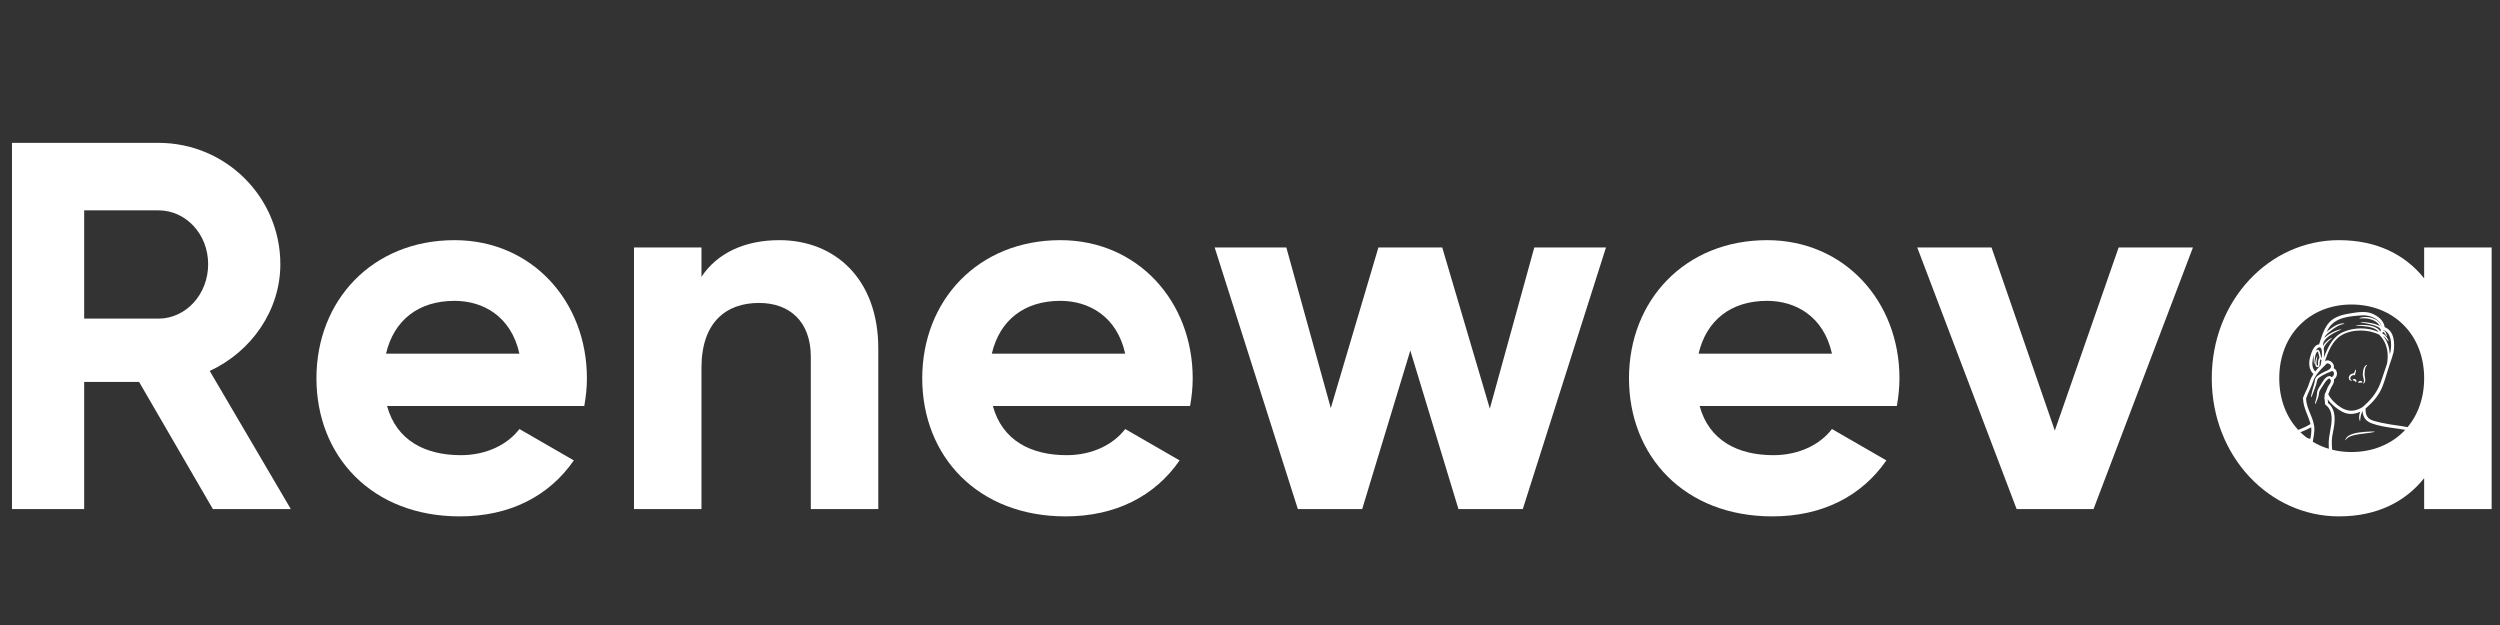
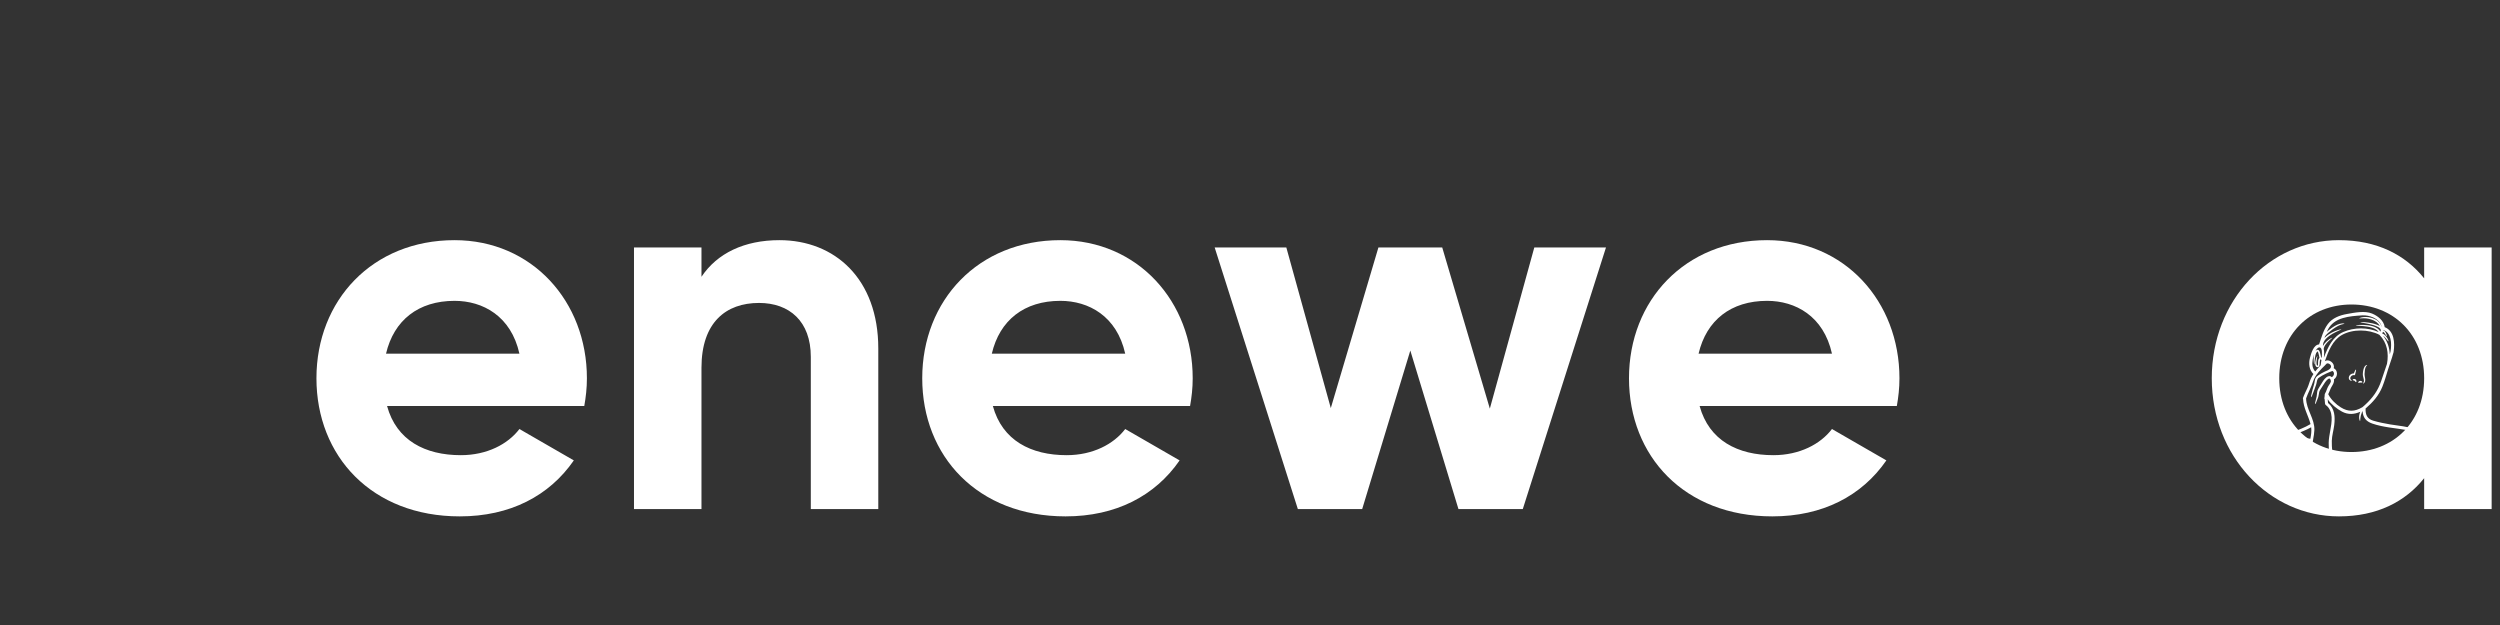
<svg xmlns="http://www.w3.org/2000/svg" width="2000" zoomAndPan="magnify" viewBox="0 0 1500 375" height="500" preserveAspectRatio="xMidYMid meet" version="1.0">
  <rect x="0" y="0" width="1500" height="375" fill="#333333" stroke="none" />
  <defs>
    <g />
    <clipPath id="1cb7f93296">
      <path d="M 1353.211 187 L 1461.609 187 L 1461.609 280.93 L 1353.211 280.93 Z M 1353.211 187" clip-rule="nonzero" />
    </clipPath>
  </defs>
  <g fill="#ffffff" fill-opacity="1">
    <g transform="translate(-13.217, 305.432)">
      <g>
-         <path d="M 140.934 0 L 187.703 0 L 139.051 -82.863 C 164.16 -94.48 181.426 -119.273 181.426 -146.898 C 181.426 -187.074 148.781 -219.719 108.289 -219.719 L 20.402 -219.719 L 20.402 0 L 63.719 0 L 63.719 -76.273 L 96.676 -76.273 Z M 63.719 -179.227 L 108.289 -179.227 C 124.613 -179.227 138.109 -165.102 138.109 -146.898 C 138.109 -128.691 124.613 -114.254 108.289 -114.254 L 63.719 -114.254 Z M 63.719 -179.227" />
-       </g>
+         </g>
    </g>
  </g>
  <g fill="#ffffff" fill-opacity="1">
    <g transform="translate(179.506, 305.432)">
      <g>
        <path d="M 52.73 -61.836 L 171.066 -61.836 C 172.008 -67.172 172.637 -72.508 172.637 -78.469 C 172.637 -124.613 139.676 -161.336 93.223 -161.336 C 43.945 -161.336 10.359 -125.238 10.359 -78.469 C 10.359 -31.703 43.629 4.395 96.363 4.395 C 126.496 4.395 150.035 -7.848 164.789 -29.191 L 132.145 -48.023 C 125.238 -38.922 112.684 -32.328 96.988 -32.328 C 75.645 -32.328 58.383 -41.117 52.73 -61.836 Z M 52.105 -93.223 C 56.812 -113.312 71.566 -124.926 93.223 -124.926 C 110.172 -124.926 127.121 -115.824 132.145 -93.223 Z M 52.105 -93.223" />
      </g>
    </g>
  </g>
  <g fill="#ffffff" fill-opacity="1">
    <g transform="translate(361.872, 305.432)">
      <g>
        <path d="M 105.777 -161.336 C 84.75 -161.336 68.426 -153.488 59.012 -139.363 L 59.012 -156.941 L 18.52 -156.941 L 18.52 0 L 59.012 0 L 59.012 -84.75 C 59.012 -112.055 73.762 -123.668 93.535 -123.668 C 111.742 -123.668 124.613 -112.684 124.613 -91.34 L 124.613 0 L 165.102 0 L 165.102 -96.363 C 165.102 -138.109 139.051 -161.336 105.777 -161.336 Z M 105.777 -161.336" />
      </g>
    </g>
  </g>
  <g fill="#ffffff" fill-opacity="1">
    <g transform="translate(542.982, 305.432)">
      <g>
        <path d="M 52.73 -61.836 L 171.066 -61.836 C 172.008 -67.172 172.637 -72.508 172.637 -78.469 C 172.637 -124.613 139.676 -161.336 93.223 -161.336 C 43.945 -161.336 10.359 -125.238 10.359 -78.469 C 10.359 -31.703 43.629 4.395 96.363 4.395 C 126.496 4.395 150.035 -7.848 164.789 -29.191 L 132.145 -48.023 C 125.238 -38.922 112.684 -32.328 96.988 -32.328 C 75.645 -32.328 58.383 -41.117 52.73 -61.836 Z M 52.105 -93.223 C 56.812 -113.312 71.566 -124.926 93.223 -124.926 C 110.172 -124.926 127.121 -115.824 132.145 -93.223 Z M 52.105 -93.223" />
      </g>
    </g>
  </g>
  <g fill="#ffffff" fill-opacity="1">
    <g transform="translate(725.347, 305.432)">
      <g>
        <path d="M 195.234 -156.941 L 168.555 -60.266 L 139.992 -156.941 L 101.699 -156.941 L 73.133 -60.578 L 46.453 -156.941 L 3.453 -156.941 L 53.359 0 L 91.969 0 L 120.844 -95.105 L 149.723 0 L 188.328 0 L 238.238 -156.941 Z M 195.234 -156.941" />
      </g>
    </g>
  </g>
  <g fill="#ffffff" fill-opacity="1">
    <g transform="translate(967.036, 305.432)">
      <g>
        <path d="M 52.73 -61.836 L 171.066 -61.836 C 172.008 -67.172 172.637 -72.508 172.637 -78.469 C 172.637 -124.613 139.676 -161.336 93.223 -161.336 C 43.945 -161.336 10.359 -125.238 10.359 -78.469 C 10.359 -31.703 43.629 4.395 96.363 4.395 C 126.496 4.395 150.035 -7.848 164.789 -29.191 L 132.145 -48.023 C 125.238 -38.922 112.684 -32.328 96.988 -32.328 C 75.645 -32.328 58.383 -41.117 52.73 -61.836 Z M 52.105 -93.223 C 56.812 -113.312 71.566 -124.926 93.223 -124.926 C 110.172 -124.926 127.121 -115.824 132.145 -93.223 Z M 52.105 -93.223" />
      </g>
    </g>
  </g>
  <g fill="#ffffff" fill-opacity="1">
    <g transform="translate(1149.401, 305.432)">
      <g>
-         <path d="M 121.785 -156.941 L 83.492 -47.082 L 45.512 -156.941 L 0.941 -156.941 L 60.578 0 L 106.719 0 L 166.359 -156.941 Z M 121.785 -156.941" />
-       </g>
+         </g>
    </g>
  </g>
  <g fill="#ffffff" fill-opacity="1">
    <g transform="translate(1316.701, 305.432)">
      <g>
        <path d="M 137.793 -156.941 L 137.793 -138.422 C 126.496 -152.547 109.547 -161.336 86.633 -161.336 C 44.887 -161.336 10.359 -125.238 10.359 -78.469 C 10.359 -31.703 44.887 4.395 86.633 4.395 C 109.547 4.395 126.496 -4.395 137.793 -18.52 L 137.793 0 L 178.285 0 L 178.285 -156.941 Z M 94.164 -34.215 C 69.367 -34.215 50.848 -52.105 50.848 -78.469 C 50.848 -104.836 69.367 -122.727 94.164 -122.727 C 119.273 -122.727 137.793 -104.836 137.793 -78.469 C 137.793 -52.105 119.273 -34.215 94.164 -34.215 Z M 94.164 -34.215" />
      </g>
    </g>
  </g>
  <g clip-path="url(#1cb7f93296)">
    <path fill="#ffffff" d="M 1386.215 263.258 C 1386.66 260.945 1387.008 258.602 1386.715 256.359 C 1383.875 257.996 1380.723 259.133 1377.711 260.379 C 1374.332 261.785 1370.945 262.973 1367.344 263.602 C 1363.508 264.277 1359.945 265.43 1357.973 269.109 C 1356.668 271.551 1356.016 274.207 1355.352 276.867 C 1362.613 276.793 1369.848 276.984 1377.102 277.297 C 1377.062 276.285 1376.816 275.465 1376.465 274.812 C 1376.023 274 1375.555 273.391 1375.195 272.91 C 1374.48 271.961 1374.262 271.52 1374.387 271.41 C 1374.504 271.301 1374.926 271.516 1375.828 272.348 C 1376.277 272.758 1376.859 273.348 1377.438 274.281 C 1377.906 275.035 1378.258 276.121 1378.297 277.355 C 1379.25 277.398 1380.207 277.438 1381.164 277.488 C 1382.234 277.535 1383.301 277.543 1384.367 277.52 C 1385.199 274.344 1384.902 271.055 1385.363 267.82 C 1385.52 266.715 1385.746 265.582 1385.98 264.43 C 1385.402 264.34 1384.848 264.246 1384.34 264.16 C 1383.594 264.094 1382.926 264.031 1382.316 263.973 C 1381.098 263.902 1380.141 263.84 1379.402 263.781 C 1377.93 263.676 1377.375 263.523 1377.375 263.355 C 1377.375 263.191 1377.93 263.047 1379.41 262.934 C 1380.148 262.883 1381.121 262.859 1382.375 262.875 C 1383 262.91 1383.699 262.945 1384.473 262.996 C 1385.012 263.062 1385.602 263.152 1386.215 263.258 Z M 1392.863 216.031 C 1392.664 215.922 1392.477 215.762 1392.328 215.562 C 1392.004 215.852 1391.871 216.559 1391.844 217.207 C 1391.824 217.621 1391.805 218.02 1391.789 218.406 C 1391.75 218.816 1391.746 219.223 1391.512 219.715 C 1391.453 219.84 1391.355 219.969 1391.223 220.078 C 1391.086 220.184 1390.914 220.262 1390.766 220.281 C 1390.594 220.305 1390.48 220.297 1390.324 220.27 C 1390.273 220.258 1390.25 220.258 1390.184 220.23 C 1390.102 220.207 1390.027 220.172 1389.953 220.141 C 1389.449 219.84 1389.305 219.371 1389.211 219.012 C 1389.062 218.27 1389.129 217.625 1389.199 217.047 C 1389.539 214.762 1390.316 213.508 1390.457 213.602 C 1390.555 213.648 1390.047 214.926 1389.906 217.117 C 1389.883 217.652 1389.875 218.266 1390.023 218.809 C 1390.094 219.074 1390.234 219.297 1390.371 219.355 C 1390.375 219.355 1390.383 219.355 1390.391 219.363 C 1390.402 219.371 1390.469 219.379 1390.504 219.387 C 1390.52 219.387 1390.594 219.395 1390.605 219.387 C 1390.637 219.367 1390.629 219.387 1390.676 219.289 C 1390.77 219.102 1390.809 218.723 1390.812 218.355 C 1390.824 217.961 1390.84 217.562 1390.844 217.152 C 1390.867 216.73 1390.898 216.285 1391.039 215.805 C 1391.113 215.562 1391.219 215.312 1391.391 215.082 C 1391.477 214.957 1391.578 214.844 1391.699 214.746 C 1391.66 214.59 1391.625 214.43 1391.586 214.27 C 1391.395 213.363 1391.242 212.492 1390.996 211.727 C 1390.879 211.355 1390.691 210.965 1390.555 210.867 C 1390.531 210.855 1390.523 210.848 1390.523 210.848 C 1390.52 210.84 1390.523 210.84 1390.504 210.84 L 1390.438 210.879 L 1390.422 210.891 L 1390.414 210.891 L 1390.332 210.973 C 1390.281 211.02 1390.211 211.051 1390.16 211.117 C 1389.742 211.609 1389.48 212.301 1389.305 212.945 C 1389.121 213.594 1389.008 214.23 1388.93 214.816 C 1388.617 217.164 1388.754 218.637 1388.617 218.66 C 1388.477 218.699 1388.066 217.195 1388.203 214.742 C 1388.238 214.129 1388.309 213.461 1388.469 212.738 C 1388.5 212.594 1388.547 212.445 1388.582 212.297 C 1388.059 213.723 1387.723 215.164 1387.605 215.859 C 1387.172 218.453 1387.328 220.949 1389.133 222.906 C 1390.129 221.598 1391.242 220.359 1392.379 219.207 C 1392.492 218.465 1392.691 217.312 1392.863 216.031 Z M 1393.008 214.762 C 1393.32 211.816 1393.32 208.695 1391.84 208.441 C 1391.773 208.457 1391.707 208.461 1391.633 208.461 C 1390.668 208.469 1389.844 209.516 1389.195 210.84 C 1389.273 210.727 1389.352 210.602 1389.449 210.488 C 1389.52 210.391 1389.621 210.316 1389.715 210.227 L 1389.863 210.098 L 1389.875 210.086 L 1389.93 210.047 L 1389.965 210.031 L 1390.027 209.996 C 1390.195 209.91 1390.402 209.848 1390.598 209.867 C 1390.812 209.879 1391.004 209.973 1391.145 210.07 C 1391.414 210.285 1391.555 210.516 1391.672 210.734 C 1391.789 210.957 1391.871 211.176 1391.953 211.391 C 1392.254 212.273 1392.414 213.168 1392.602 214.059 C 1392.617 214.133 1392.633 214.215 1392.656 214.301 C 1392.781 214.441 1392.902 214.598 1393.008 214.762 Z M 1399.062 226.289 C 1400.613 225.453 1400.879 223.375 1399.449 222.562 C 1398.578 222.906 1397.727 223.207 1396.945 223.582 C 1396.496 223.777 1396.062 223.973 1395.637 224.164 C 1395.203 224.355 1394.812 224.586 1394.418 224.789 C 1394.027 224.996 1393.641 225.191 1393.266 225.391 C 1392.91 225.617 1392.566 225.844 1392.23 226.059 C 1391.906 226.273 1391.551 226.484 1391.273 226.684 C 1391.156 226.789 1391.035 226.879 1390.922 226.984 C 1390.84 227.102 1390.746 227.215 1390.66 227.328 C 1390.348 227.812 1390.211 228.445 1390.078 229.074 C 1390.012 229.406 1389.941 229.727 1389.883 230.031 C 1389.801 230.352 1389.727 230.672 1389.621 230.941 C 1389.23 232.043 1388.891 233.008 1388.598 233.844 C 1387.402 237.176 1386.879 238.414 1386.68 238.34 C 1386.492 238.277 1386.664 236.926 1387.598 233.551 C 1387.844 232.699 1388.121 231.727 1388.445 230.609 C 1388.539 230.328 1388.582 230.055 1388.641 229.77 C 1388.695 229.469 1388.746 229.156 1388.801 228.836 C 1388.926 228.188 1389.031 227.41 1389.5 226.617 C 1389.629 226.434 1389.77 226.25 1389.914 226.059 C 1390.07 225.902 1390.25 225.746 1390.426 225.594 C 1390.77 225.324 1391.109 225.125 1391.461 224.883 C 1391.82 224.648 1392.188 224.406 1392.559 224.16 C 1392.945 223.949 1393.363 223.734 1393.777 223.512 C 1394.188 223.301 1394.633 223.047 1395.074 222.852 C 1395.516 222.648 1396.039 222.449 1396.504 222.23 C 1397.719 221.688 1399.402 220.336 1398.242 218.895 C 1397.652 218.168 1396.32 217.555 1395.645 218.512 C 1395.566 218.633 1395.473 218.715 1395.367 218.781 C 1395.328 218.855 1395.27 218.93 1395.195 219.004 C 1392.41 221.664 1389.07 225.055 1387.863 228.812 C 1386.73 232.363 1384.883 235.562 1383.648 239.055 C 1383.652 239.094 1383.66 239.125 1383.66 239.16 C 1383.785 245.742 1388.906 251.391 1388.621 258.039 C 1388.465 261.812 1387.352 265.453 1387.035 269.211 C 1386.801 271.977 1386.887 274.738 1386.273 277.445 C 1389.168 277.297 1392.059 276.996 1394.973 276.875 C 1395.953 276.832 1396.93 276.801 1397.91 276.777 C 1397.805 273.074 1397.129 269.375 1397.215 265.668 C 1397.273 263.25 1397.684 260.965 1398.109 258.594 C 1399.051 253.457 1400.344 246.605 1395.465 243.02 C 1395.223 242.84 1395.098 242.598 1395.074 242.355 C 1395.047 242.262 1395.023 242.172 1395.008 242.074 C 1394.922 241.215 1394.812 240.363 1394.777 239.512 C 1394.613 239.312 1394.543 239.051 1394.633 238.734 C 1394.801 238.141 1394.805 236.906 1394.805 236.906 C 1394.805 236.809 1394.82 236.727 1394.836 236.645 C 1394.844 236.496 1394.883 236.344 1394.977 236.191 C 1395.879 234.754 1396.16 233.062 1397.039 231.629 C 1397.555 230.773 1398.477 229.652 1398.59 228.566 L 1398.527 228.582 C 1398.461 228.367 1398.418 228.133 1398.348 227.934 C 1398.258 227.762 1398.199 227.551 1398.094 227.434 C 1397.891 227.156 1397.781 227.109 1397.555 227.125 C 1397.309 227.156 1396.965 227.32 1396.664 227.566 C 1396.359 227.809 1396.062 228.082 1395.809 228.383 C 1395.539 228.68 1395.301 229 1395.082 229.316 C 1394.867 229.652 1394.652 229.984 1394.441 230.301 C 1394.008 230.965 1393.598 231.598 1393.207 232.199 C 1392.836 232.781 1392.488 233.332 1392.156 233.848 C 1391.973 234.117 1391.871 234.344 1391.75 234.578 C 1391.668 234.816 1391.566 235.051 1391.52 235.301 C 1391.285 236.27 1391.254 237.316 1390.98 238.191 C 1389.844 241.387 1389.273 242.539 1389.078 242.477 C 1388.883 242.418 1389.102 241.141 1389.973 237.93 C 1390.047 237.547 1390.102 237.129 1390.137 236.652 C 1390.176 236.18 1390.203 235.641 1390.324 235.039 C 1390.371 234.738 1390.473 234.426 1390.578 234.105 C 1390.715 233.805 1390.855 233.469 1391.027 233.207 C 1391.355 232.66 1391.699 232.078 1392.07 231.457 C 1392.438 230.84 1392.824 230.234 1393.238 229.574 C 1393.449 229.234 1393.672 228.887 1393.895 228.523 C 1394.137 228.156 1394.402 227.789 1394.715 227.434 C 1395.016 227.074 1395.367 226.73 1395.777 226.41 C 1396.18 226.094 1396.676 225.773 1397.375 225.672 C 1397.547 225.633 1397.742 225.648 1397.934 225.68 C 1398.133 225.684 1398.312 225.773 1398.496 225.855 C 1398.695 225.938 1398.82 226.066 1398.961 226.188 C 1399 226.219 1399.027 226.254 1399.062 226.289 Z M 1428.914 196.195 C 1428.906 195.98 1428.883 195.77 1428.848 195.57 C 1427.613 191.02 1421.492 188.945 1417.324 189.219 C 1413.453 189.48 1409.465 189.719 1405.734 190.848 C 1401.688 192.066 1398.492 194.195 1396.578 198.059 C 1396.406 198.41 1396.246 198.758 1396.086 199.109 C 1396.148 199.051 1396.219 198.996 1396.277 198.945 L 1396.629 198.629 L 1397.012 198.309 C 1397.266 198.109 1397.523 197.898 1397.781 197.691 C 1399.867 196.031 1402.043 194.766 1403.793 194.324 C 1404.238 194.223 1404.652 194.156 1405 194.098 C 1405.355 194.016 1405.645 194.066 1405.895 194.051 C 1406.379 194.066 1406.656 194.109 1406.664 194.18 C 1406.664 194.254 1406.402 194.344 1405.934 194.461 C 1405.707 194.527 1405.387 194.539 1405.078 194.668 C 1404.766 194.77 1404.41 194.887 1404.02 195.016 C 1402.441 195.605 1400.473 196.875 1398.426 198.504 C 1398.168 198.711 1397.914 198.914 1397.664 199.117 L 1397.301 199.395 L 1396.945 199.703 C 1396.445 200.109 1396.07 200.5 1395.703 200.895 C 1395.434 201.18 1395.219 201.488 1395.023 201.789 C 1394.902 202.113 1394.785 202.441 1394.68 202.762 C 1395.375 201.992 1396.16 201.367 1396.914 200.836 C 1398.32 199.871 1399.695 199.191 1400.871 198.711 C 1403.227 197.746 1404.789 197.477 1404.82 197.605 C 1404.871 197.75 1403.398 198.266 1401.172 199.379 C 1400.066 199.938 1398.77 200.648 1397.469 201.613 C 1396.188 202.566 1394.836 203.801 1394.137 205.426 C 1393.812 206.156 1393.707 206.918 1393.754 207.656 C 1393.762 207.633 1393.777 207.609 1393.789 207.582 C 1394.09 206.992 1394.449 206.469 1394.832 206.02 C 1395.578 205.117 1396.359 204.465 1397.027 203.953 C 1398.379 202.941 1399.305 202.574 1399.352 202.664 C 1399.418 202.77 1398.602 203.309 1397.414 204.422 C 1396.824 204.973 1396.125 205.664 1395.48 206.535 C 1395.148 206.965 1394.852 207.457 1394.613 207.977 C 1394.41 208.418 1394.27 208.898 1394.23 209.375 C 1394.598 210.809 1394.539 212.738 1394.34 214.57 C 1396.676 208.301 1399.648 201.961 1405.934 199.207 C 1412.496 196.328 1420.652 196.285 1427.156 199.23 C 1426.82 198.703 1426.395 198.234 1425.879 197.875 C 1425.074 197.301 1424.16 196.906 1423.258 196.621 C 1421.441 196.055 1419.695 195.836 1418.238 195.688 C 1415.309 195.426 1413.457 195.367 1413.457 195.203 C 1413.465 195.082 1415.285 194.879 1418.285 194.961 C 1419.781 195.023 1421.578 195.156 1423.535 195.711 C 1424.504 195.992 1425.523 196.391 1426.469 197.047 C 1427.156 197.527 1427.797 198.195 1428.234 198.992 C 1428.336 198.801 1428.41 198.605 1428.449 198.414 C 1428.457 198.379 1428.457 198.348 1428.457 198.316 C 1428.457 198.16 1428.441 197.988 1428.426 197.801 C 1428.375 197.617 1428.289 197.441 1428.16 197.27 C 1427.625 196.562 1426.699 196.078 1425.844 195.711 C 1424.078 194.969 1422.344 194.59 1420.902 194.273 C 1418.004 193.68 1416.168 193.504 1416.168 193.363 C 1416.168 193.223 1418.047 193.133 1421.027 193.559 C 1422.516 193.777 1424.297 194.09 1426.203 194.828 C 1426.754 195.055 1427.336 195.305 1427.883 195.672 C 1427.68 195.23 1427.402 194.777 1427.043 194.348 C 1426.379 193.566 1425.453 192.855 1424.363 192.332 C 1422.16 191.266 1419.867 190.988 1418.25 190.969 C 1416.617 190.945 1415.598 191.168 1415.555 191.012 C 1415.543 190.945 1415.77 190.801 1416.219 190.645 C 1416.676 190.488 1417.359 190.324 1418.215 190.238 C 1419.918 190.066 1422.391 190.227 1424.816 191.398 C 1426.027 191.988 1427.066 192.809 1427.793 193.754 C 1428.152 194.223 1428.426 194.73 1428.629 195.219 C 1428.75 195.559 1428.848 195.883 1428.914 196.195 Z M 1432.199 218.281 C 1433.324 212.043 1432.367 205.684 1427.672 200.949 C 1427.652 200.926 1427.637 200.902 1427.621 200.879 C 1421.137 197.5 1411.656 197.336 1405.125 201 C 1399.559 204.121 1397.031 210.727 1394.91 216.727 C 1397.406 214.992 1401.188 218.109 1400.211 220.883 C 1402.828 222.176 1402.828 225.973 1400.363 227.641 C 1400.672 229.121 1399.871 230.531 1399.105 231.77 C 1398.184 233.266 1397.742 234.953 1396.934 236.488 C 1398.469 239.617 1401.531 242.59 1404.461 244.414 C 1408.898 247.195 1412.863 247.016 1417.316 244.391 C 1417.348 244.375 1417.379 244.367 1417.414 244.348 C 1417.863 243.969 1418.297 243.586 1418.723 243.211 C 1418.887 243.039 1419.027 242.906 1419.141 242.828 C 1423.59 238.75 1426.773 234.434 1428.777 228.414 C 1429.898 225.07 1431.102 221.688 1432.199 218.281 Z M 1434.352 210.734 C 1435.062 206.223 1434.898 199.723 1429.996 197.961 C 1429.973 198.039 1429.957 198.125 1429.934 198.207 C 1429.957 198.207 1429.988 198.207 1430.012 198.211 L 1430.152 198.234 C 1430.219 198.258 1430.312 198.293 1430.391 198.332 C 1430.57 198.41 1430.613 198.477 1430.723 198.551 C 1430.891 198.703 1431.02 198.855 1431.129 199.012 C 1431.344 199.312 1431.488 199.602 1431.617 199.871 C 1432.102 200.941 1432.227 201.633 1432.117 201.691 C 1431.977 201.762 1431.594 201.145 1430.98 200.23 C 1430.828 200.012 1430.656 199.758 1430.453 199.543 C 1430.355 199.434 1430.25 199.332 1430.145 199.258 C 1430.109 199.238 1430.035 199.184 1430.023 199.184 C 1430.023 199.176 1430.02 199.176 1430.012 199.168 L 1429.871 199.152 C 1429.848 199.164 1429.793 199.168 1429.742 199.223 C 1429.684 199.281 1429.609 199.402 1429.547 199.555 C 1429.473 199.734 1429.418 199.938 1429.367 200.156 C 1430.168 200.371 1430.785 200.863 1431.234 201.328 C 1431.789 201.91 1432.172 202.512 1432.453 203.023 C 1433.012 204.055 1433.203 204.742 1433.086 204.812 C 1432.957 204.887 1432.527 204.309 1431.84 203.426 C 1431.496 202.992 1431.086 202.477 1430.562 202.008 C 1430.348 201.812 1430.109 201.633 1429.859 201.484 C 1432.477 204.75 1433.699 208.609 1433.875 212.633 C 1434.047 212 1434.207 211.363 1434.352 210.734 Z M 1458.566 277.305 C 1458.34 276.594 1458.215 275.832 1458.086 275.293 C 1457.656 273.539 1457.324 271.754 1456.828 270.012 C 1455.852 266.551 1454.629 262.707 1451.387 260.707 C 1448.98 259.23 1446.305 258.445 1443.535 257.961 C 1436.848 256.785 1429.832 256.391 1423.383 254.148 C 1419.449 252.789 1417.758 250.367 1417.523 246.586 C 1417.383 246.883 1417.242 247.188 1417.109 247.508 C 1416.84 248.164 1416.629 248.801 1416.48 249.391 C 1416.34 249.988 1416.262 250.527 1416.219 250.992 C 1416.137 251.887 1416.176 252.527 1416.016 252.551 C 1415.891 252.562 1415.598 252.035 1415.488 250.992 C 1415.434 250.488 1415.441 249.875 1415.543 249.207 C 1415.652 248.543 1415.855 247.828 1416.152 247.117 C 1416.16 247.09 1416.168 247.074 1416.18 247.047 C 1412.641 248.641 1408.918 248.98 1405.184 246.969 C 1402.031 245.266 1398.77 242.648 1396.617 239.566 C 1396.652 240.301 1396.738 241.035 1396.816 241.77 C 1400.859 245.066 1401.137 250.102 1400.539 255.047 C 1400.164 258.199 1399.156 261.352 1399.082 264.527 C 1398.988 268.621 1399.641 272.66 1399.75 276.742 C 1402.457 276.695 1405.164 276.703 1407.875 276.781 C 1416.824 277.035 1425.75 278.059 1434.695 278.199 C 1436.504 278.23 1438.297 278.207 1440.098 278.152 C 1439.953 276.855 1440.051 275.785 1440.172 274.934 C 1440.297 274.047 1440.445 273.371 1440.566 272.863 C 1440.812 271.848 1440.992 271.473 1441.164 271.488 C 1441.324 271.504 1441.445 271.918 1441.41 272.98 C 1441.391 273.508 1441.336 274.188 1441.27 275.047 C 1441.203 275.898 1441.148 276.922 1441.293 278.117 C 1447.059 277.906 1452.797 277.426 1458.566 277.305 Z M 1460.574 277.398 C 1461.359 277.867 1461.031 279.109 1460.113 279.113 C 1451.223 279.184 1442.438 280.336 1433.516 280.016 C 1424.566 279.691 1415.652 278.758 1406.699 278.594 C 1402.02 278.504 1397.324 278.52 1392.656 278.844 C 1388.41 279.141 1384.289 279.555 1380.02 279.254 C 1371.488 278.652 1362.883 278.598 1354.324 278.723 C 1353.867 278.727 1353.582 278.453 1353.477 278.117 C 1353.328 277.918 1353.254 277.66 1353.332 277.348 C 1354.805 271.594 1356.453 264.555 1363.016 262.668 C 1367.059 261.516 1371.125 261.059 1375.074 259.48 C 1378.828 257.984 1382.852 256.566 1386.324 254.445 C 1384.992 249.41 1382.023 244.668 1381.836 239.41 C 1381.742 239.234 1381.719 239.012 1381.801 238.762 C 1382.531 236.652 1383.582 234.723 1384.488 232.691 C 1385.281 230.914 1385.707 229.023 1386.488 227.254 C 1386.918 226.285 1387.453 225.34 1388.055 224.43 C 1385.422 221.852 1385.074 218.055 1386.004 214.582 C 1386.723 211.902 1388.137 206.848 1391.453 206.641 C 1392.875 202.445 1394.008 198.078 1396.684 194.461 C 1399.379 190.809 1403.828 189.156 1408.152 188.398 C 1412.73 187.59 1418.773 186.297 1423.234 188.129 C 1426.754 189.578 1430.301 192.344 1430.832 196.293 C 1436.539 198.531 1436.988 205.641 1436.16 211.086 C 1436.152 211.109 1436.152 211.137 1436.145 211.16 C 1436.145 211.176 1436.137 211.18 1436.137 211.184 C 1436.113 211.332 1436.098 211.48 1436.07 211.621 C 1436.047 211.758 1436.004 211.859 1435.941 211.953 C 1435.098 215.234 1433.828 218.379 1432.84 221.625 C 1431.781 225.086 1430.789 228.59 1429.449 231.961 C 1427.262 237.414 1423.684 241.359 1419.328 245.129 C 1419.336 245.184 1419.34 245.23 1419.34 245.293 C 1419.266 248.832 1420.273 251.293 1423.871 252.379 C 1427.215 253.379 1430.613 254.051 1434.055 254.641 C 1439.156 255.508 1444.5 255.809 1449.383 257.633 C 1453.949 259.352 1456.629 262.977 1458.023 267.551 C 1458.57 269.336 1459 271.129 1459.418 272.945 C 1459.617 273.812 1460.113 277.121 1460.574 277.398" fill-opacity="1" fill-rule="nonzero" />
  </g>
-   <path fill="#ffffff" d="M 1424.758 258.988 C 1424.789 259.133 1423.734 259.438 1422.02 259.676 C 1420.312 259.934 1417.945 260.141 1415.375 260.535 C 1412.82 260.918 1410.539 261.5 1409.137 262.344 C 1408.449 262.762 1407.992 263.242 1407.734 263.602 C 1407.598 263.773 1407.5 263.938 1407.434 264.055 C 1407.359 264.16 1407.312 264.215 1407.277 264.203 C 1407.238 264.191 1407.23 264.117 1407.238 263.988 C 1407.246 263.855 1407.27 263.668 1407.375 263.418 C 1407.559 262.934 1408 262.293 1408.727 261.738 C 1410.199 260.621 1412.605 259.902 1415.227 259.512 C 1417.855 259.109 1420.242 259.016 1421.957 258.945 C 1423.676 258.898 1424.727 258.848 1424.758 258.988" fill-opacity="1" fill-rule="nonzero" />
  <path fill="#ffffff" d="M 1420.309 219.02 C 1420.363 219.176 1419.73 219.434 1419.371 220.395 C 1418.984 221.328 1418.812 222.793 1418.727 224.445 C 1418.695 225.164 1418.895 225.938 1419.02 226.66 C 1419.141 227.387 1419.238 228.105 1419.082 228.738 C 1418.938 229.371 1418.559 229.781 1418.258 229.973 C 1417.973 230.129 1417.793 230.16 1417.75 230.113 C 1417.703 230.055 1417.82 229.898 1418.004 229.66 C 1418.148 229.438 1418.336 229.09 1418.355 228.621 C 1418.395 228.156 1418.258 227.555 1418.086 226.863 C 1417.922 226.164 1417.66 225.371 1417.695 224.398 C 1417.781 222.695 1418.078 221.09 1418.723 220.051 C 1419.039 219.539 1419.449 219.195 1419.773 219.074 C 1420.094 218.938 1420.293 218.961 1420.309 219.02" fill-opacity="1" fill-rule="nonzero" />
  <path fill="#ffffff" d="M 1417.25 228.934 C 1417.457 229.199 1417.457 229.418 1417.348 229.5 C 1417.223 229.586 1417.035 229.566 1416.848 229.547 C 1416.652 229.539 1416.438 229.531 1416.195 229.543 C 1415.941 229.574 1415.734 229.637 1415.566 229.637 C 1415.352 229.719 1415.156 229.801 1415.047 229.703 C 1414.941 229.609 1414.898 229.426 1415.016 229.164 C 1415.211 228.844 1415.605 228.562 1416.094 228.512 C 1416.594 228.477 1417.039 228.68 1417.25 228.934" fill-opacity="1" fill-rule="nonzero" />
  <path fill="#ffffff" d="M 1413.281 227.598 C 1413.758 227.93 1413.926 228.457 1413.898 228.836 C 1413.836 229.129 1413.695 229.277 1413.562 229.293 C 1413.418 229.301 1413.293 229.125 1413.172 228.898 C 1413.027 228.777 1412.895 228.598 1412.703 228.457 C 1412.508 228.328 1412.324 228.293 1412.109 228.23 C 1411.914 228.223 1411.707 228.18 1411.617 228.066 C 1411.535 227.953 1411.617 227.754 1411.895 227.531 C 1412.051 227.469 1412.262 227.348 1412.508 227.371 C 1412.633 227.379 1412.77 227.379 1412.895 227.418 C 1413.023 227.469 1413.148 227.531 1413.281 227.598" fill-opacity="1" fill-rule="nonzero" />
  <path fill="#ffffff" d="M 1413.562 221.73 C 1413.664 221.762 1413.664 222.078 1413.566 222.621 C 1413.469 223.18 1413.297 223.898 1413.059 224.715 L 1412.941 225.121 L 1412.5 225.066 C 1412.086 225.02 1411.629 225.086 1411.219 225.316 C 1410.766 225.574 1410.438 225.992 1410.273 226.395 C 1410.109 226.801 1410.129 227.18 1410.281 227.469 C 1410.578 228.035 1411.195 228.273 1411.109 228.426 C 1411.086 228.488 1410.938 228.508 1410.691 228.477 C 1410.457 228.449 1410.023 228.273 1409.68 227.887 C 1409.316 227.484 1409.16 226.758 1409.367 226.102 C 1409.555 225.438 1410.023 224.809 1410.703 224.422 C 1411.199 224.133 1411.766 224.027 1412.281 224.062 C 1412.551 223.391 1412.805 222.82 1413.008 222.441 C 1413.254 221.969 1413.457 221.695 1413.562 221.73" fill-opacity="1" fill-rule="nonzero" />
</svg>